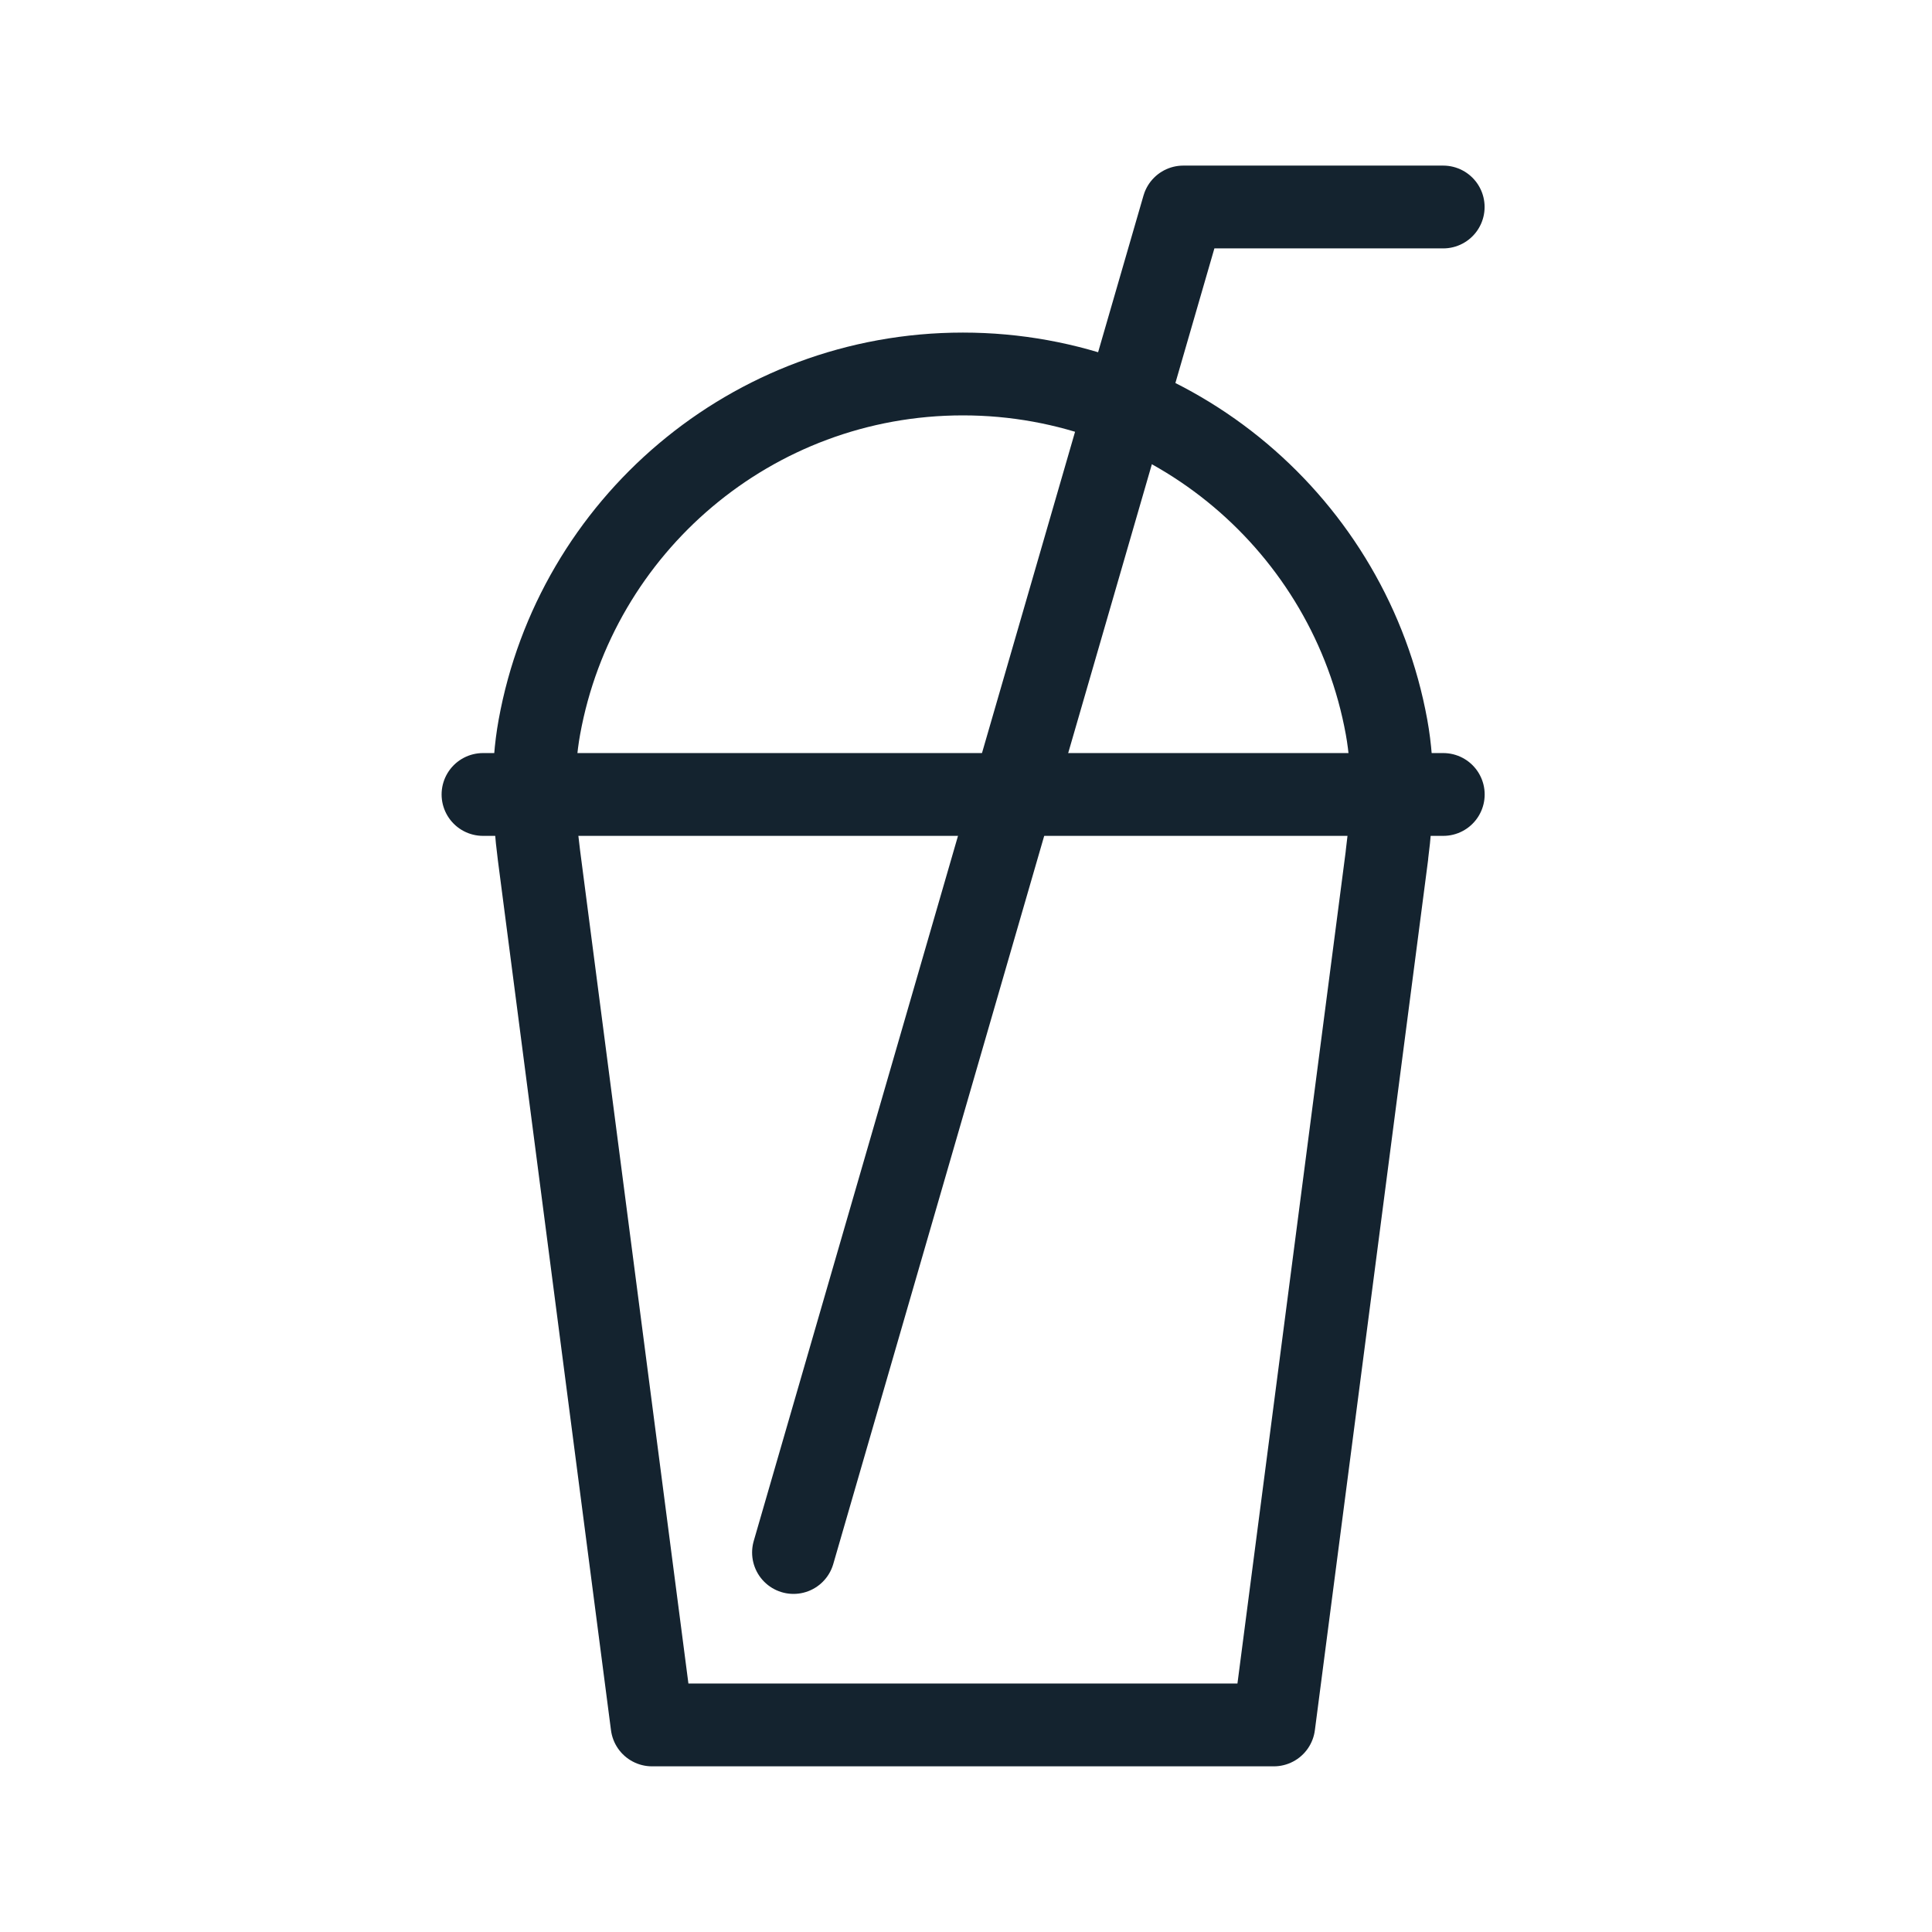
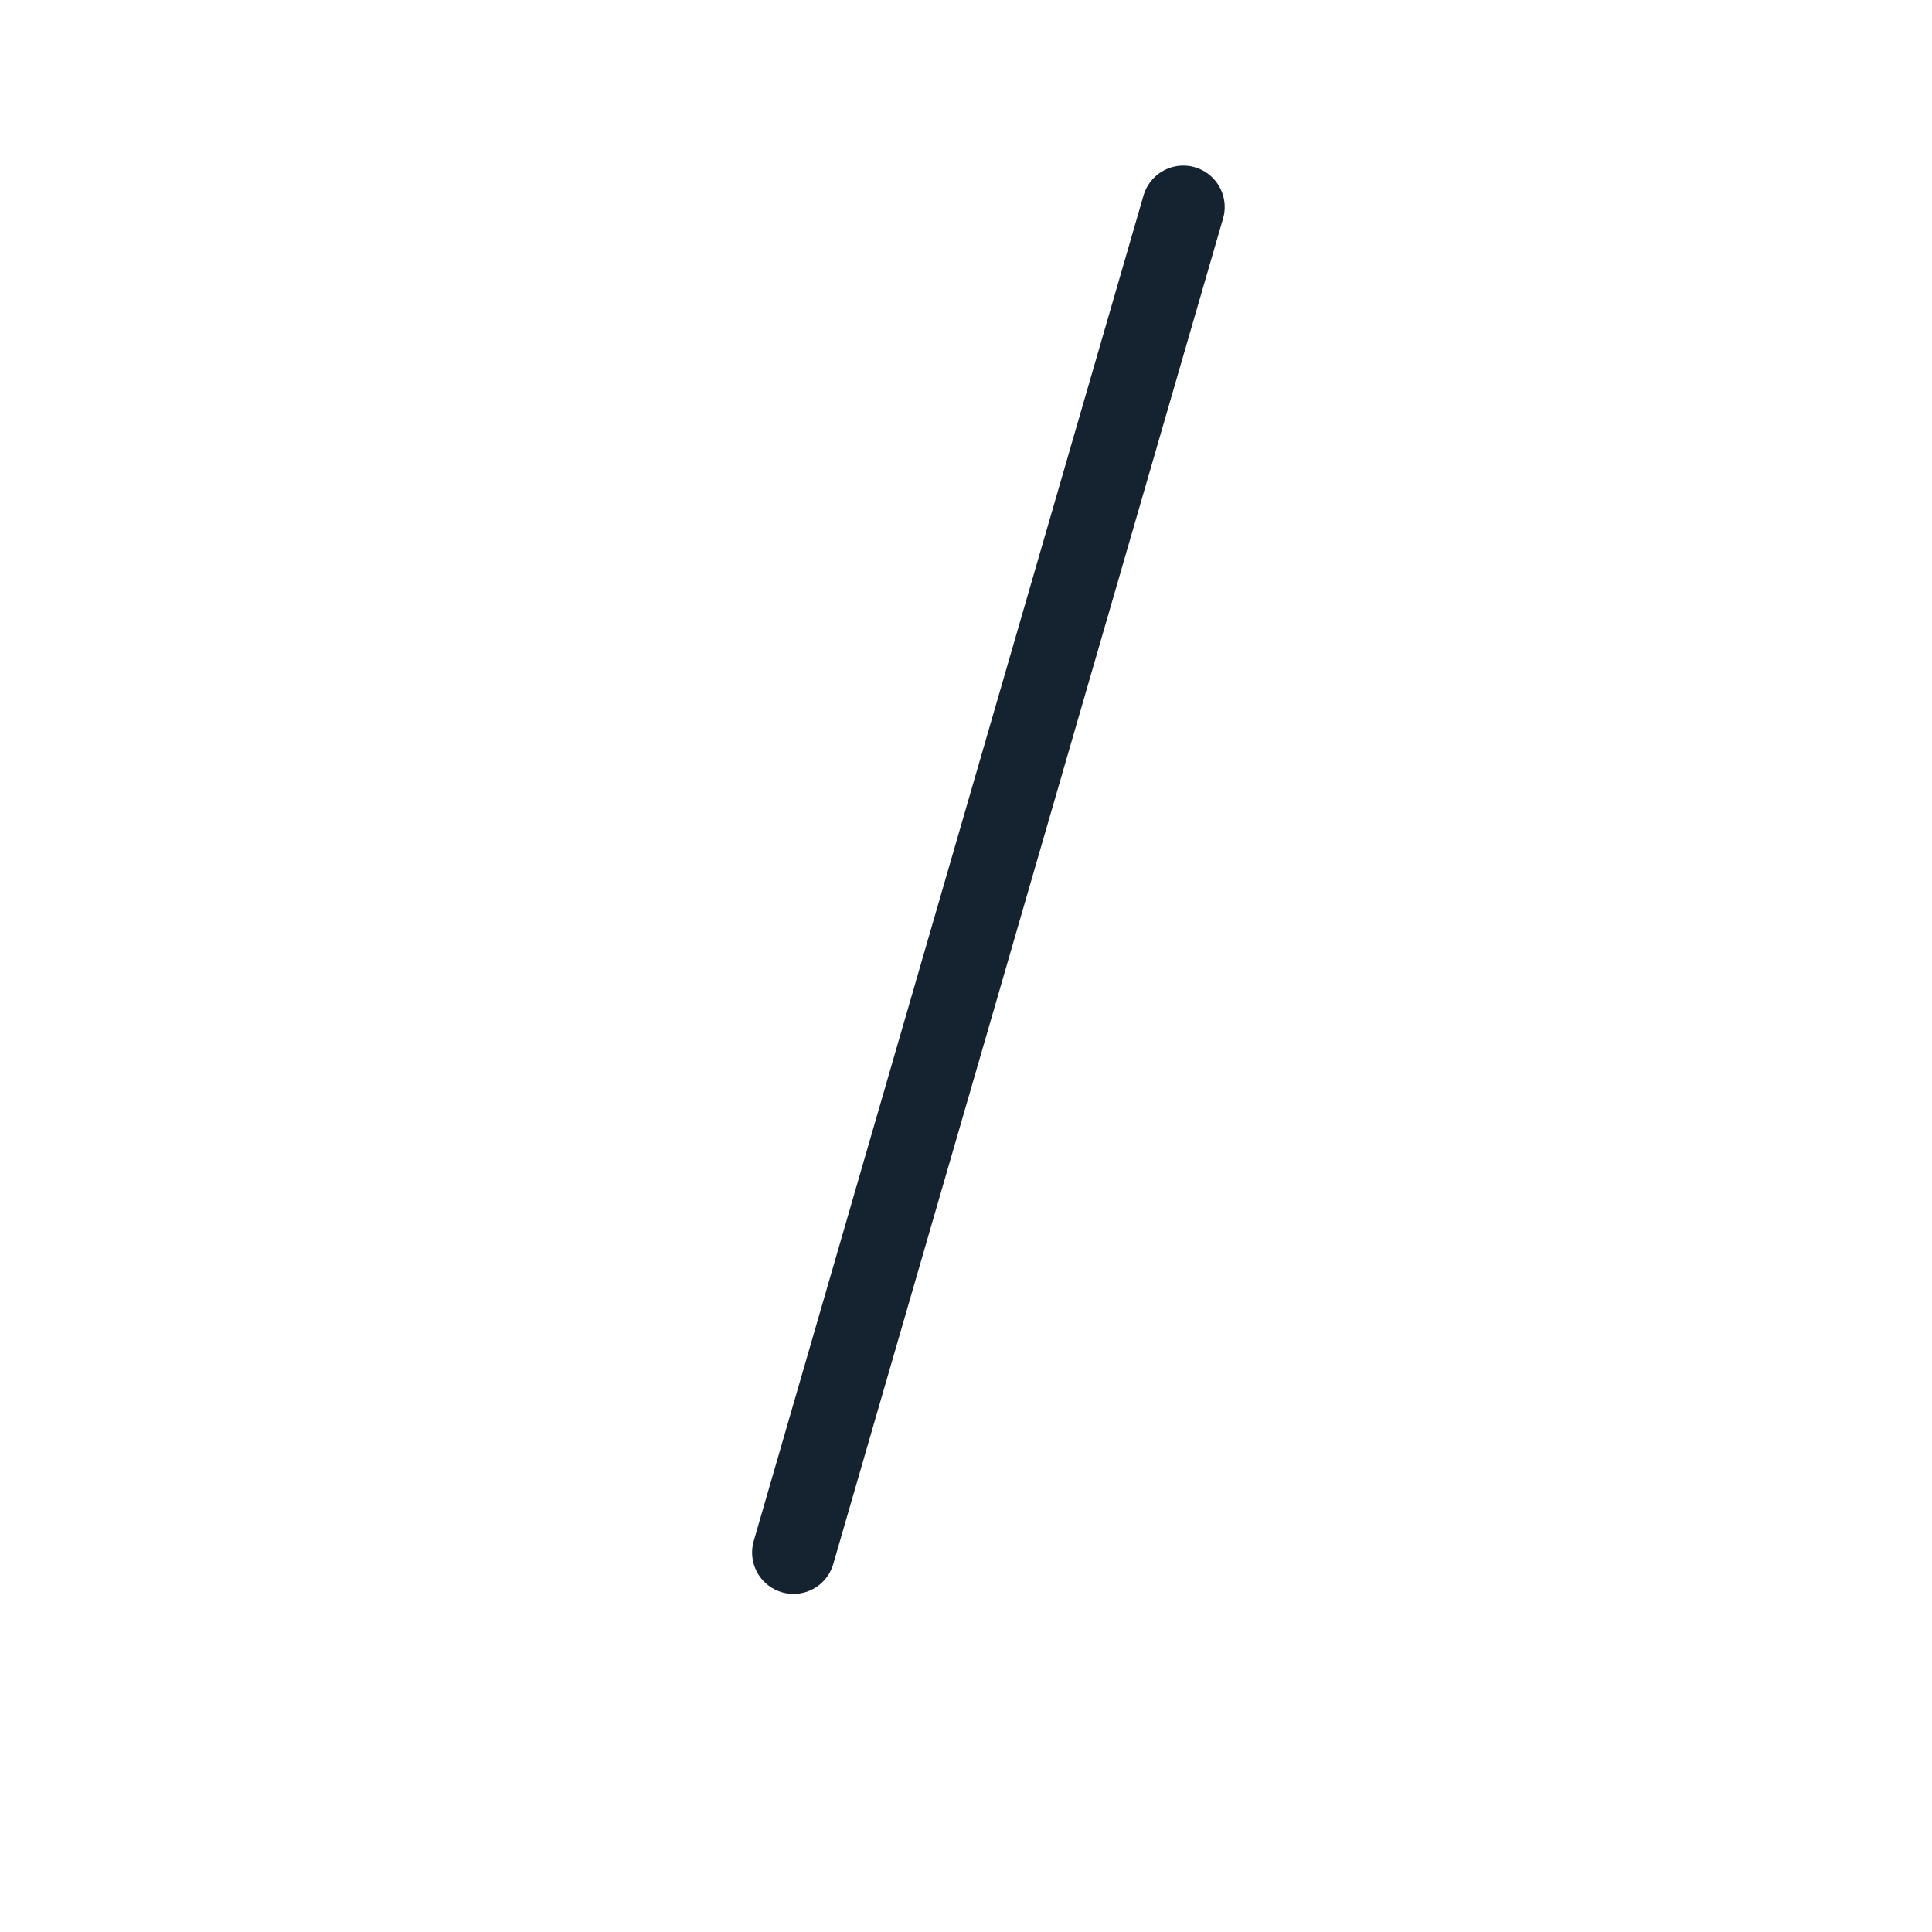
<svg xmlns="http://www.w3.org/2000/svg" width="28" height="28" viewBox="0 0 28 28" fill="none">
-   <path d="M20.1 12.394C20.18 11.777 20.206 11.149 20.095 10.538C19.566 7.627 17.018 5.42 13.955 5.42C10.892 5.42 8.345 7.626 7.817 10.538C7.706 11.149 7.732 11.778 7.811 12.394L9.45 24.999H18.461L20.101 12.394H20.1Z" stroke="#14232F" stroke-width="1.2" stroke-linecap="round" stroke-linejoin="round" />
-   <path d="M7 11.514H20.917" stroke="#14232F" stroke-width="1.2" stroke-linecap="round" stroke-linejoin="round" />
-   <path d="M11.5 22.5L17.149 3H20.916" stroke="#14232F" stroke-width="1.2" stroke-linecap="round" stroke-linejoin="round" />
+   <path d="M11.5 22.5L17.149 3" stroke="#14232F" stroke-width="1.2" stroke-linecap="round" stroke-linejoin="round" />
</svg>